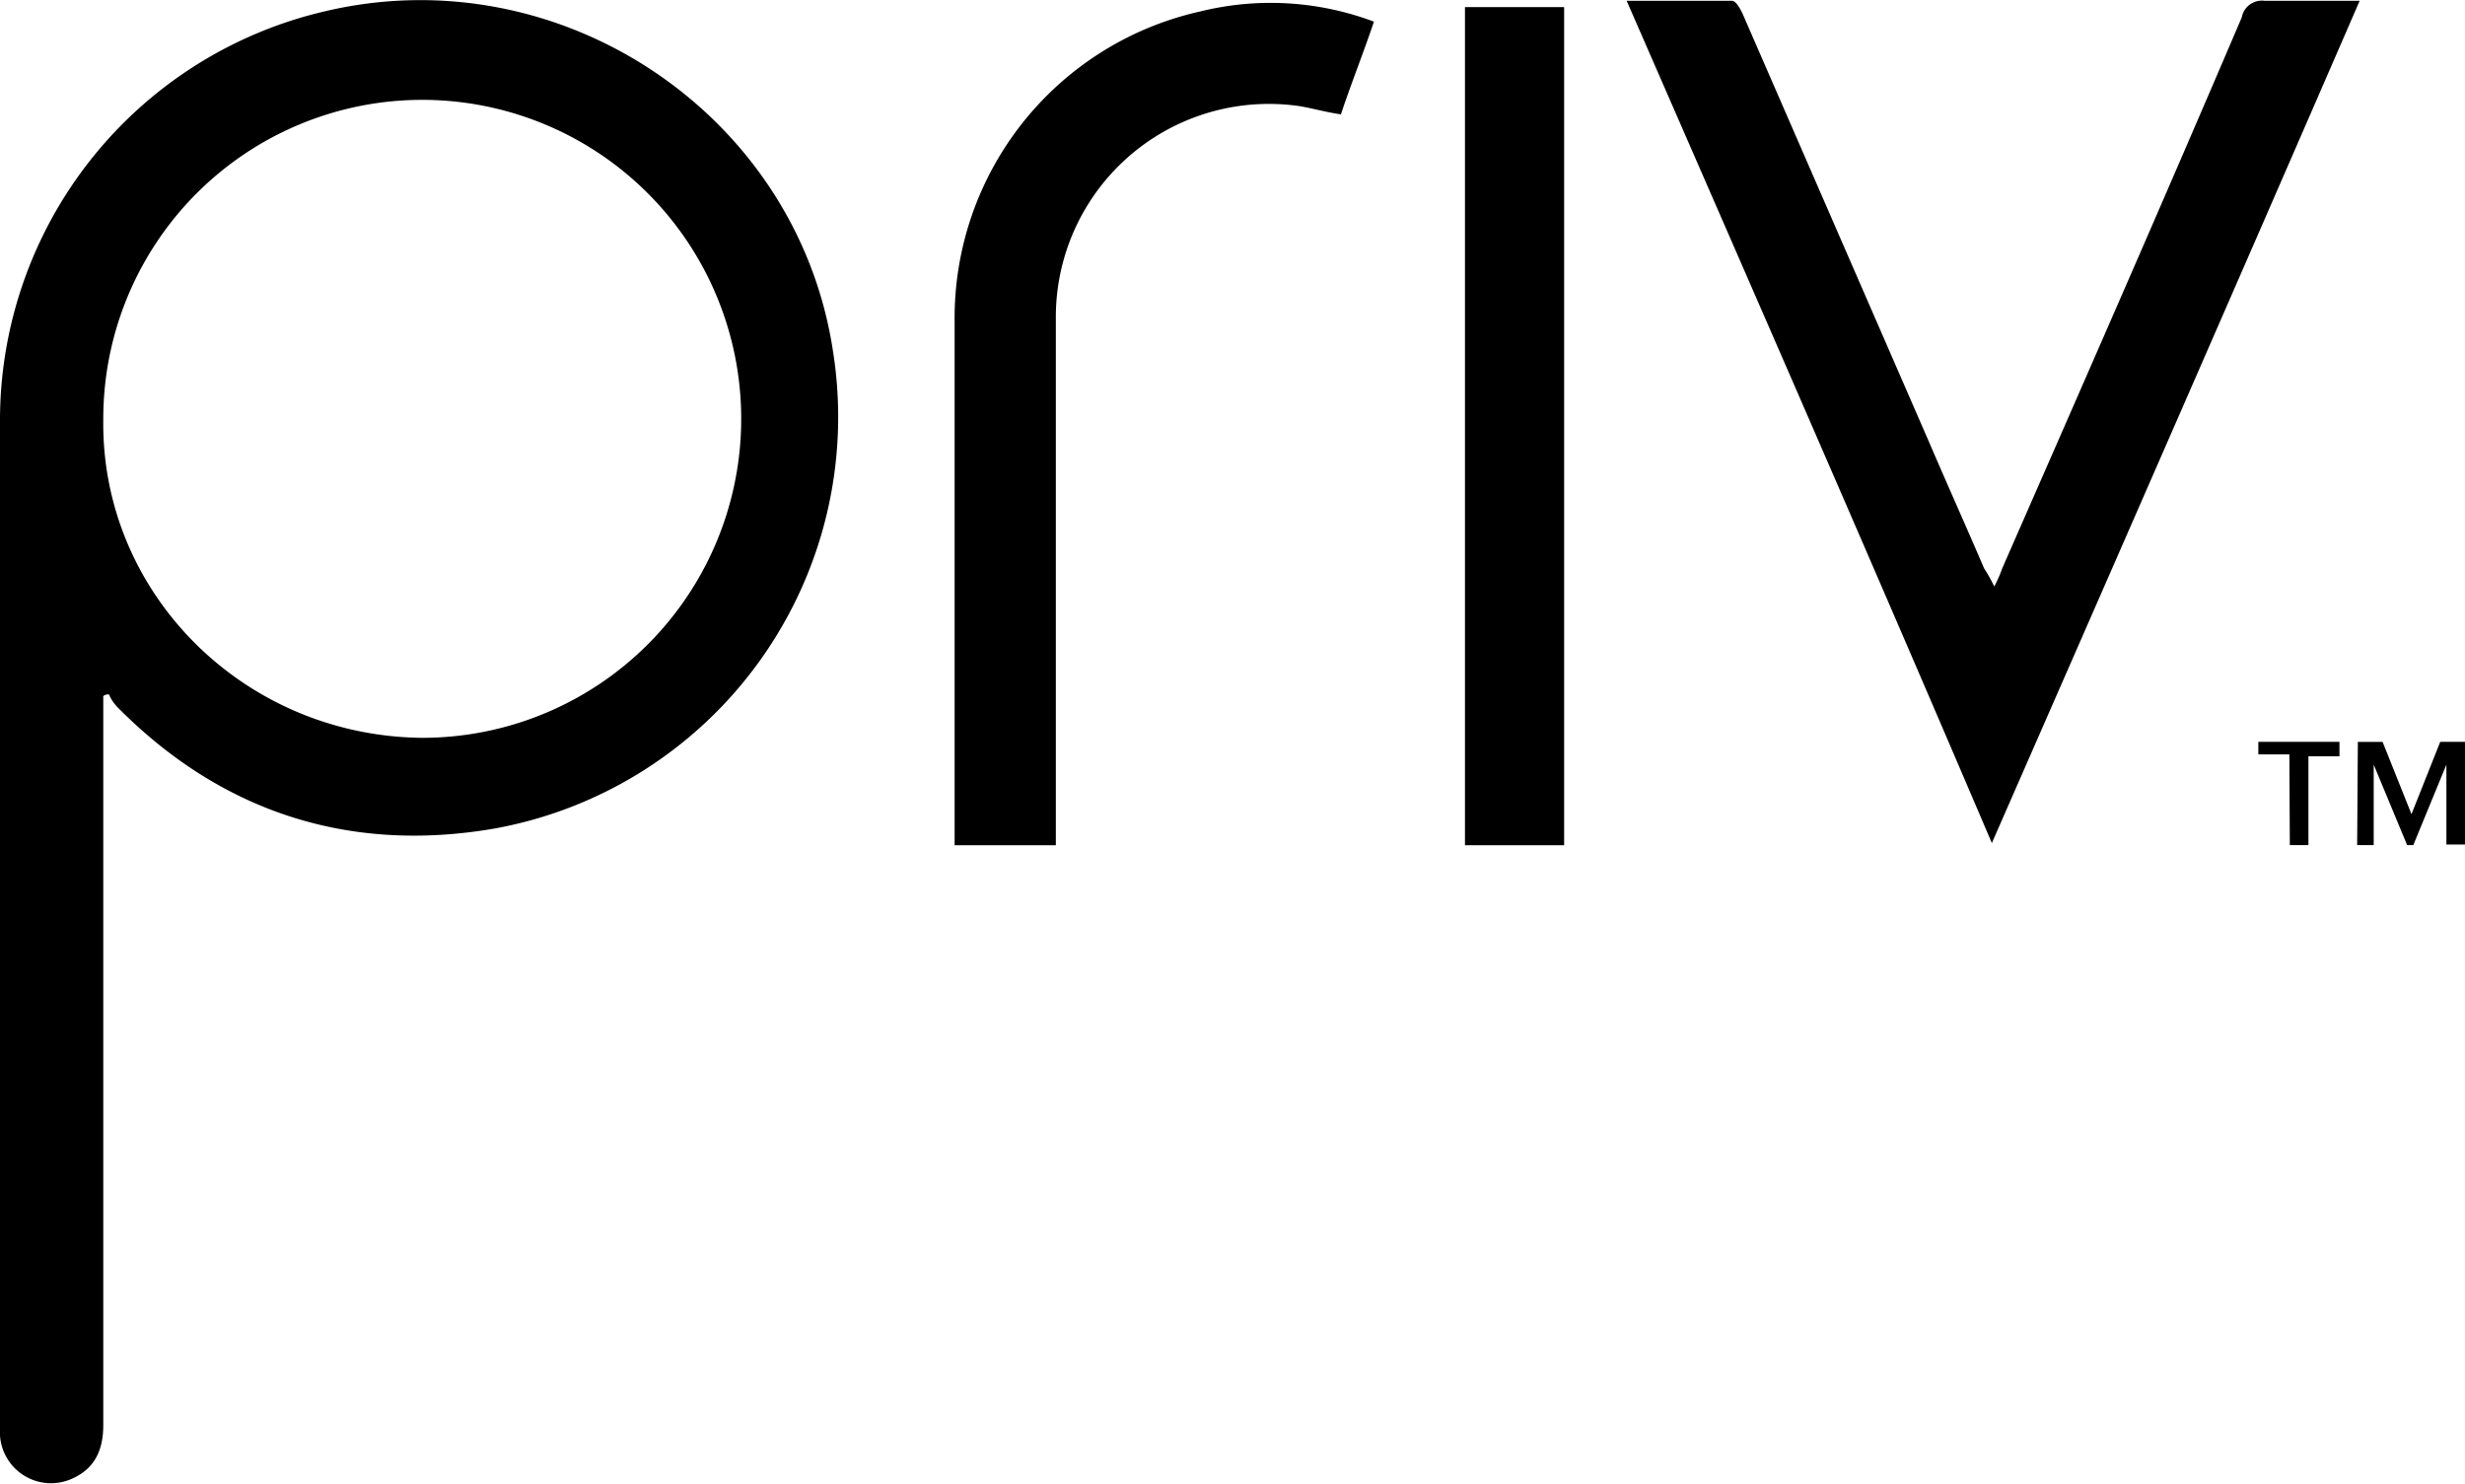
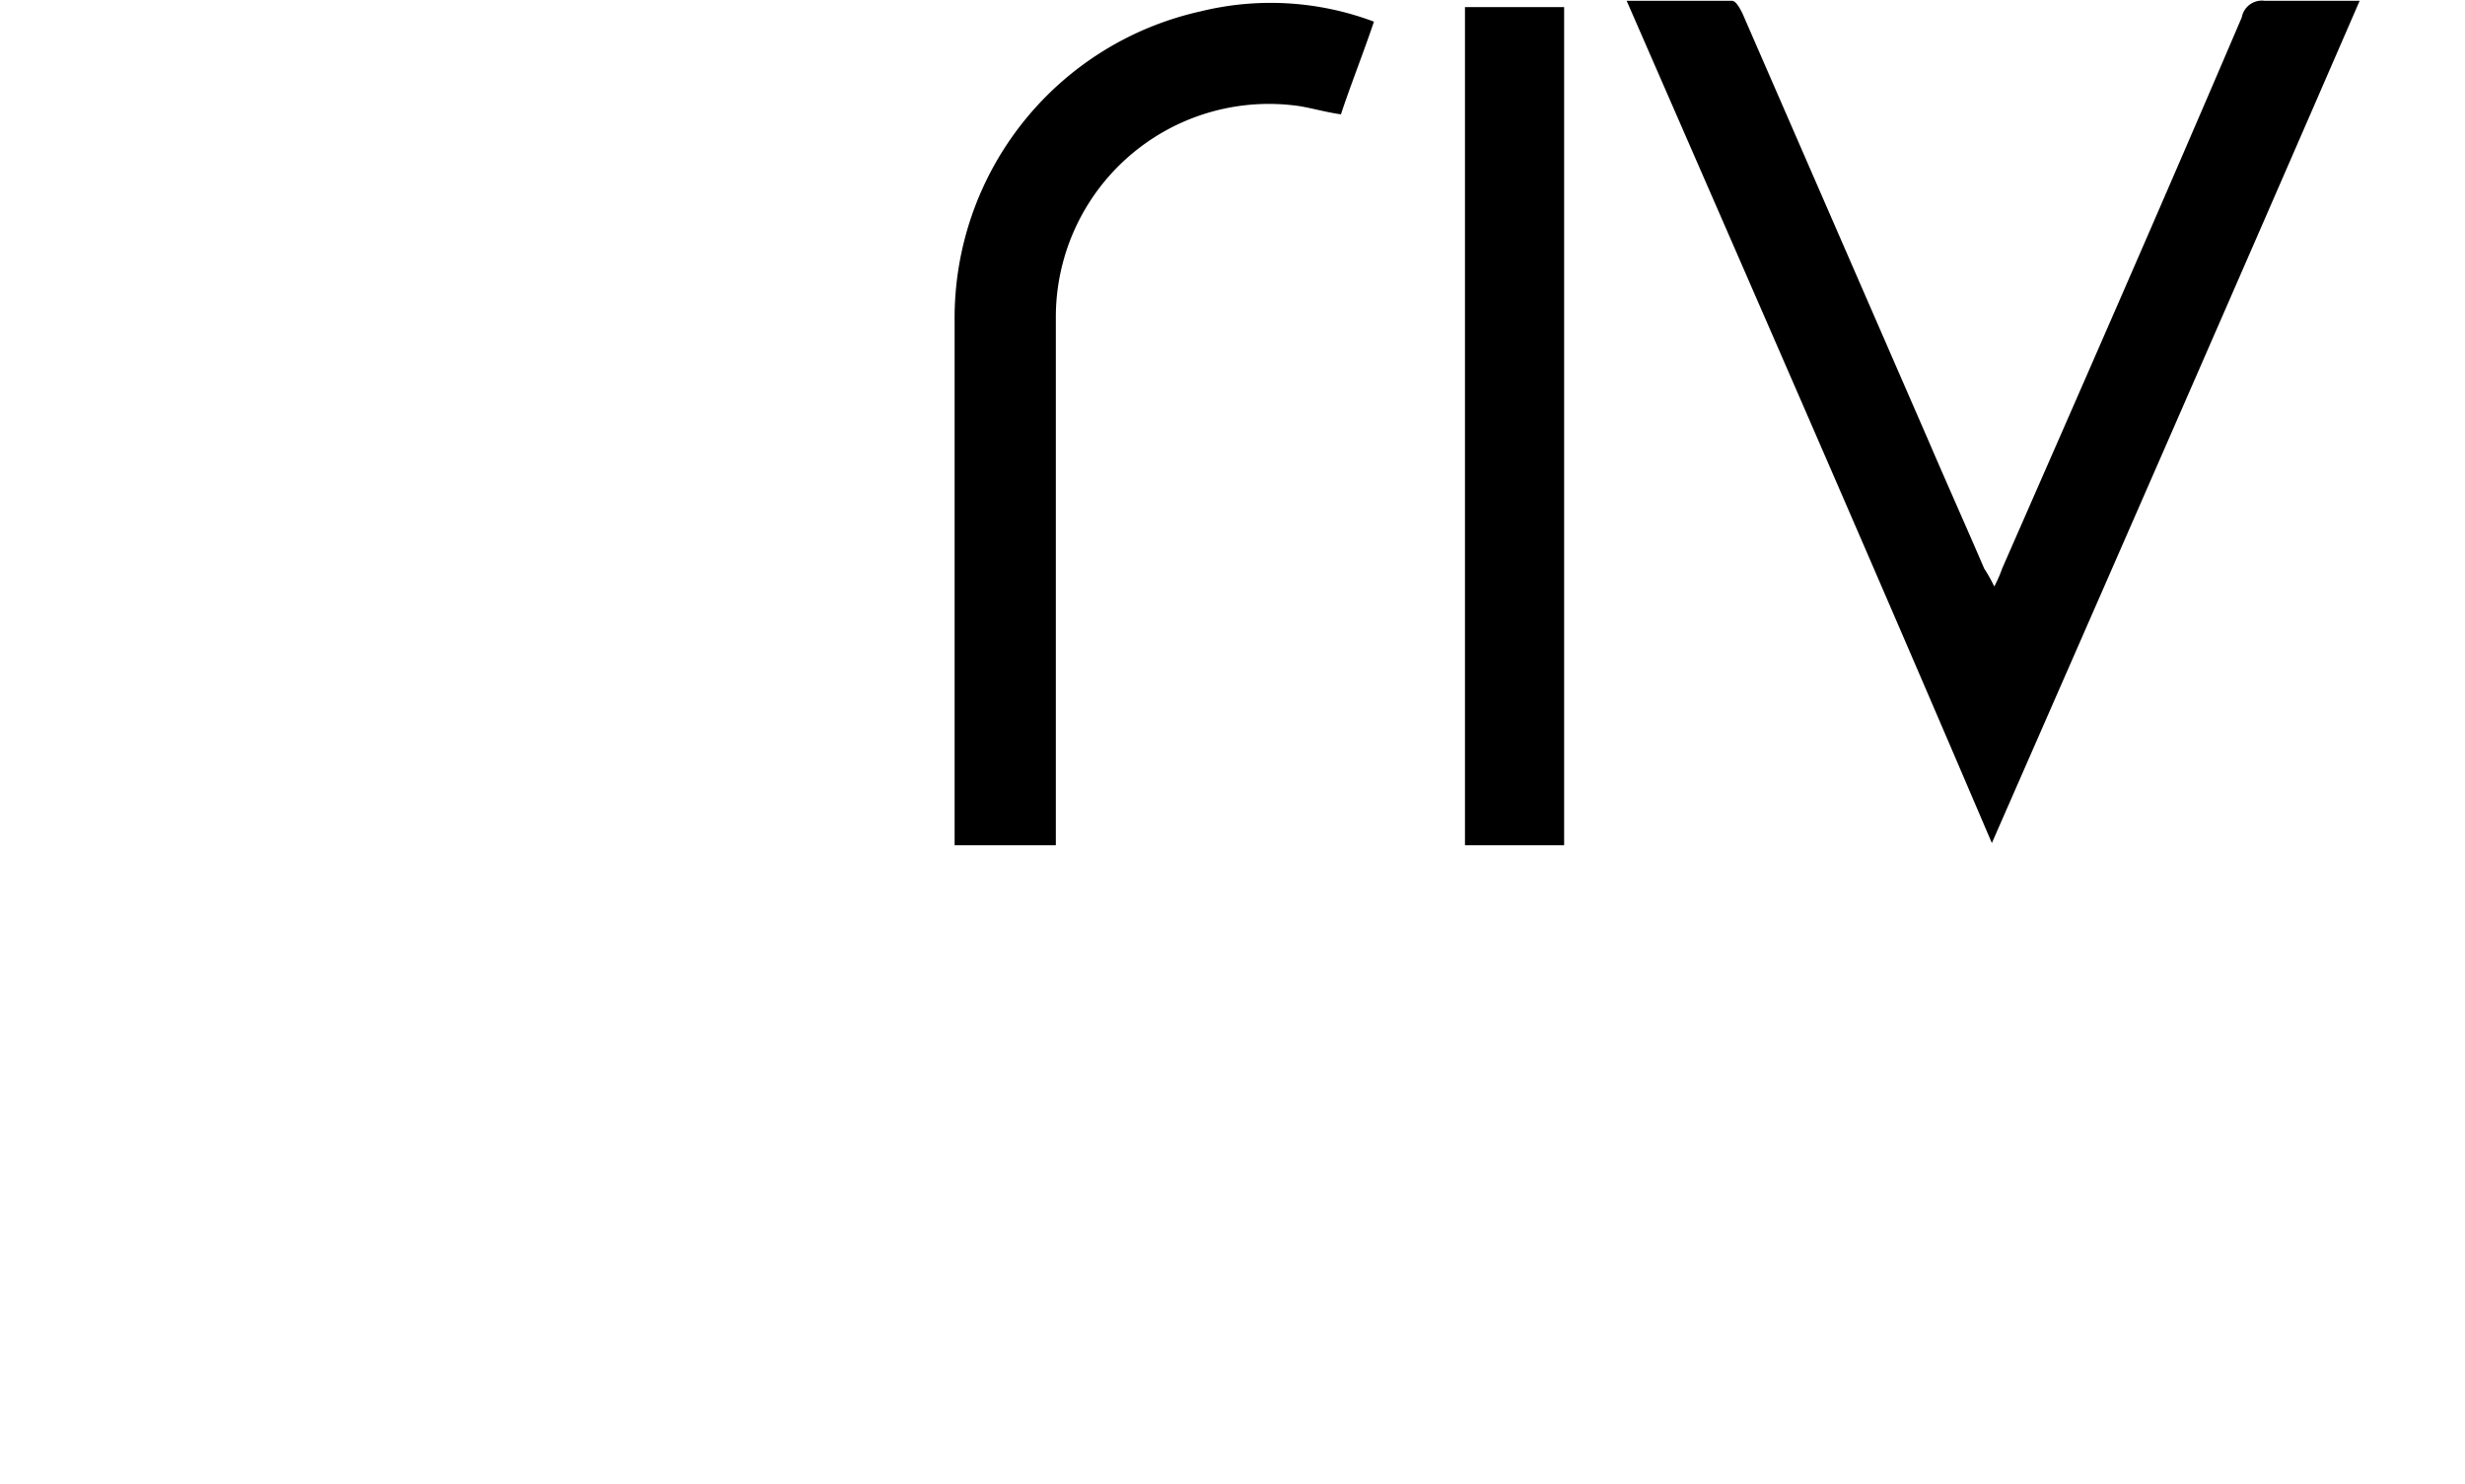
<svg xmlns="http://www.w3.org/2000/svg" viewBox="0 0 216 130">
  <g data-name="Layer 2">
    <g data-name="Layer 1">
      <g data-name="&lt;Group&gt;">
-         <path data-name="&lt;Compound Path&gt;" d="M9.05 61v63.86c0 2.17-.72 3.8-2.72 4.7A4.48 4.48 0 0 1 0 125.79v-89A36.81 36.81 0 0 1 28.43 1C49.07-3.91 69.89 10 73 30.83a36.65 36.65 0 0 1-29.73 41.78c-12.67 2.17-23.9-1.45-33-10.67a3.78 3.78 0 0 1-.72-1.09.67.67 0 0 0-.54.18m27.88 3.62A27.95 27.95 0 1 0 9.05 36.8C8.87 52 21.36 64.47 36.94 64.65" />
        <path data-name="&lt;Path&gt;" d="M174.72 51.45a11.42 11.42 0 0 0 .72-1.63c7.06-16.1 14.12-32.2 21-48.3a1.79 1.79 0 0 1 2-1.45h8.33c-10.68 24.6-21.36 49-32.23 73.8-10.5-24.6-21.18-49-32-73.8h9.23c.36 0 .72.72.91 1.09l16.3 37.44c1.63 3.8 3.26 7.42 4.89 11.22a13.12 13.12 0 0 1 .91 1.63M120.4 1.88c-.91 2.71-2 5.43-2.9 8.14-1.27-.18-2.53-.54-3.62-.72a18.67 18.67 0 0 0-21.36 18.45v46.31h-8.87V28.11A27.52 27.52 0 0 1 105.19 1a25.7 25.7 0 0 1 15.21.9M137.06 74.06h-8.69V.62h8.69z" />
-         <path data-name="&lt;Compound Path&gt;" d="M200.61 66.1h-2.72V65H205v1.27h-2.72v7.78h-1.63zm6-1.09h2.17l2.53 6.33 2.52-6.34H216v9h-1.63v-7l-2.9 7.05h-.54L208 67v7.05h-1.45z" />
      </g>
    </g>
  </g>
</svg>